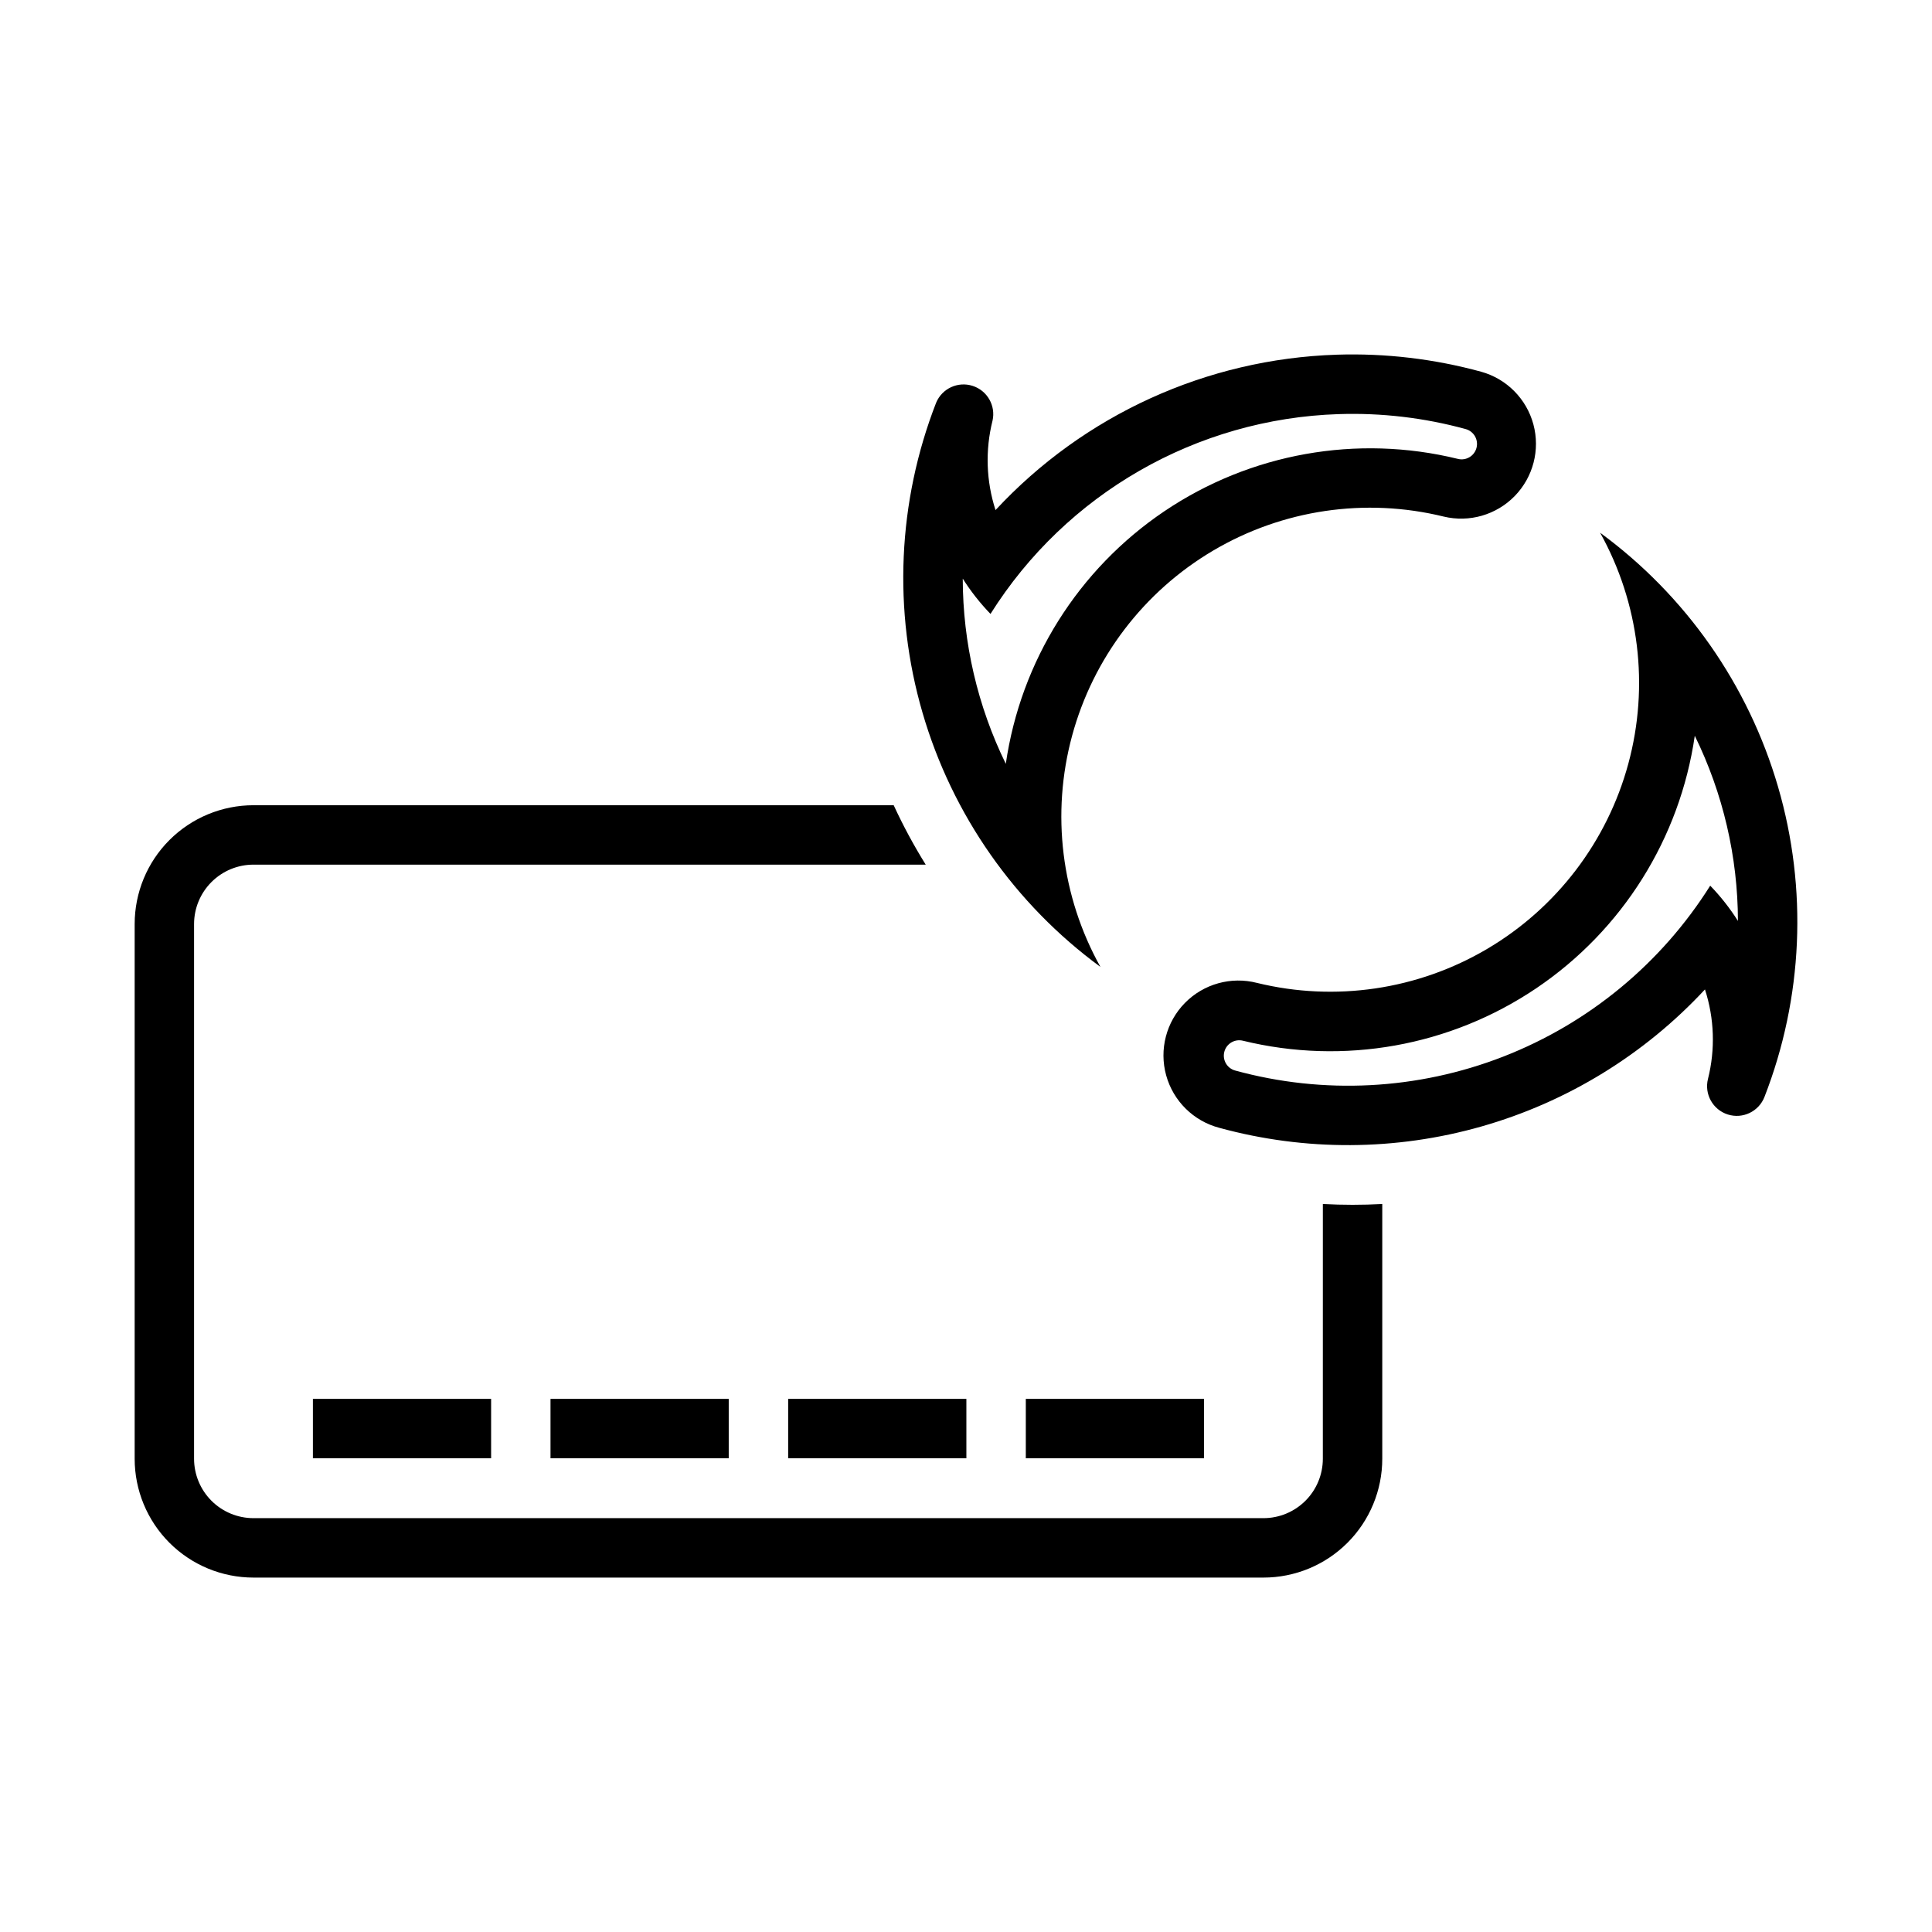
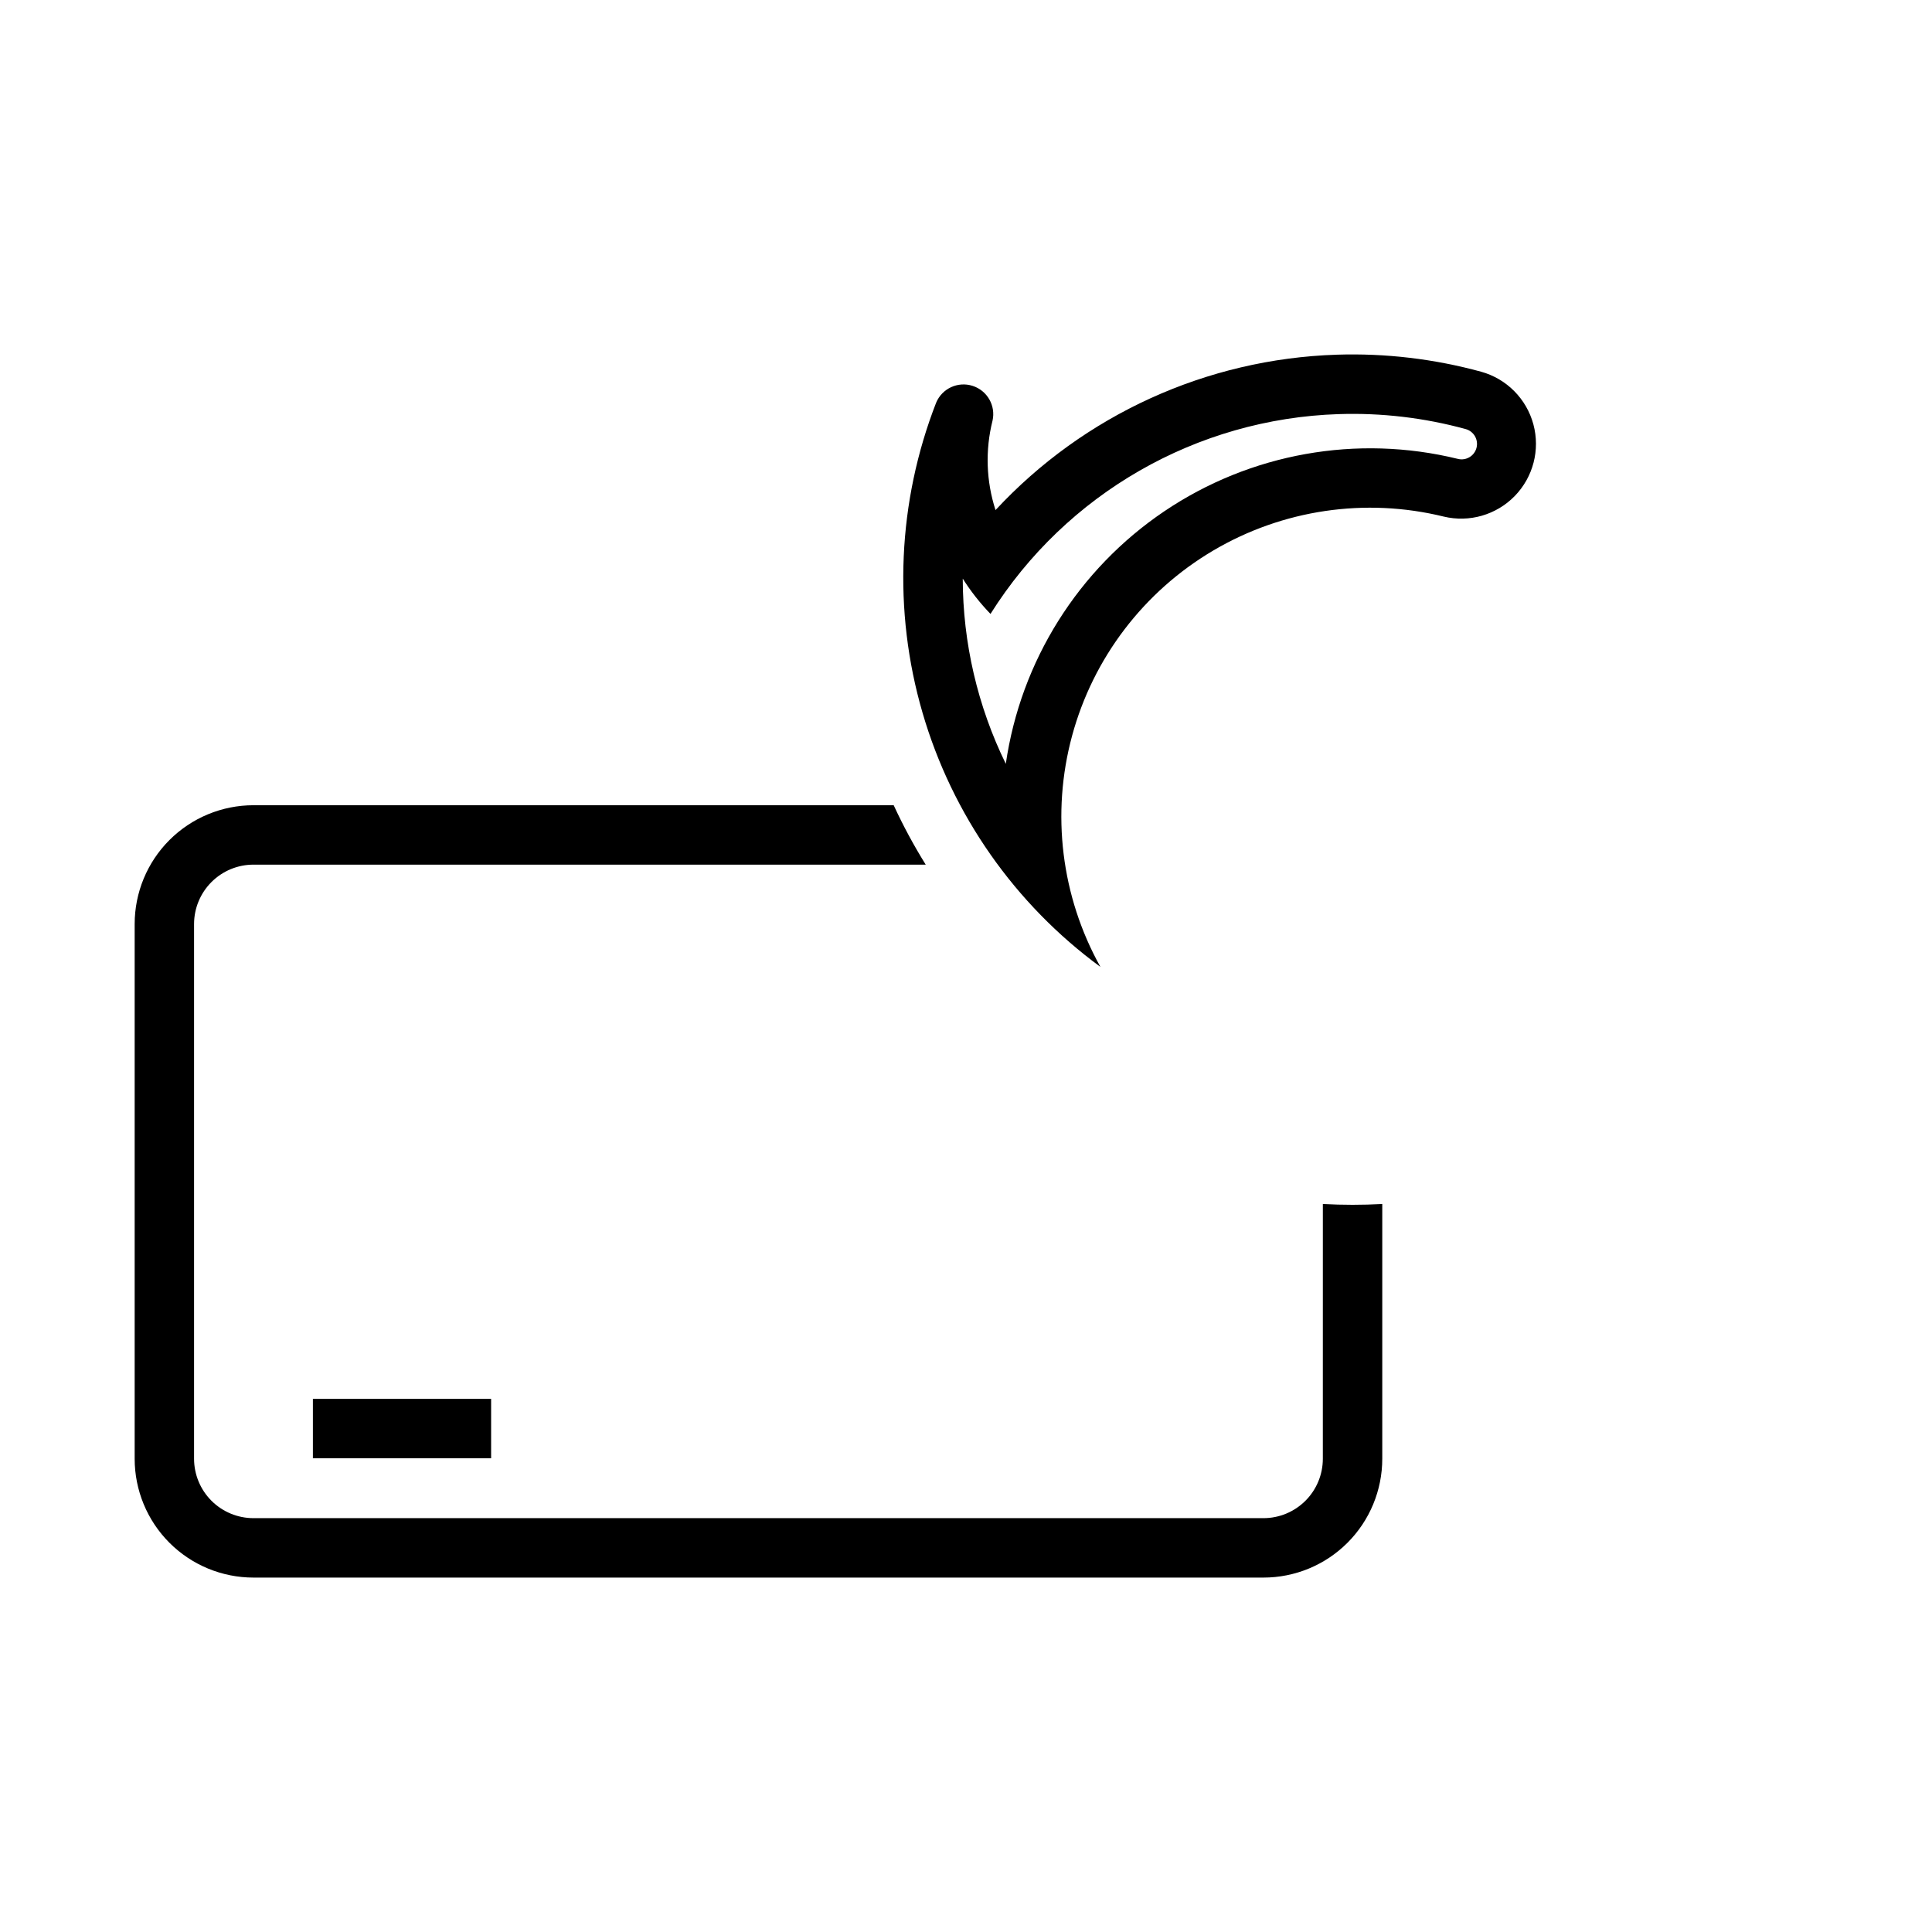
<svg xmlns="http://www.w3.org/2000/svg" fill="#000000" width="800px" height="800px" version="1.1" viewBox="144 144 512 512">
  <g>
-     <path d="m568.04 285.17c10.387 18.652 13.07 40.621 7.481 61.227-5.586 20.602-19.004 38.207-37.387 49.059-18.387 10.852-40.281 14.09-61.02 9.023-6.856-1.762-14.133 0.258-19.094 5.309-4.961 5.047-6.859 12.355-4.977 19.18 1.883 6.824 7.258 12.129 14.105 13.922 22.758 6.227 46.785 6.102 69.473-0.367 22.688-6.465 43.168-19.027 59.219-36.32v0.031c2.481 7.66 2.758 15.863 0.797 23.676-1.023 4.035 1.273 8.172 5.242 9.438 3.969 1.262 8.234-0.785 9.734-4.672 10.207-26.242 11.473-55.117 3.594-82.148-7.879-27.035-24.457-50.711-47.168-67.359zm25.094 53.812c7.488 15.277 11.398 32.062 11.438 49.074-2.125-3.356-4.586-6.488-7.348-9.344-12.949 20.598-32.184 36.484-54.863 45.309-22.676 8.82-47.59 10.109-71.059 3.672-2.141-0.602-3.402-2.805-2.844-4.957 0.562-2.152 2.742-3.461 4.902-2.941 26.723 6.535 54.965 1.492 77.773-13.898 22.805-15.387 38.059-39.684 42-66.914z" />
    <path d="m498.23 238c-34.422 1.113-66.969 15.938-90.406 41.176-2.481-7.664-2.758-15.867-0.797-23.68 0.906-3.984-1.391-8-5.285-9.242-3.894-1.242-8.09 0.703-9.66 4.477-10.211 26.238-11.48 55.113-3.606 82.145 7.871 27.031 24.445 50.711 47.148 67.363-10.402-18.656-13.094-40.641-7.508-61.258 5.586-20.617 19.012-38.23 37.41-49.086 18.398-10.852 40.309-14.082 61.059-9 6.805 1.637 13.965-0.434 18.848-5.453 4.879-5.016 6.75-12.23 4.93-18.988-1.824-6.758-7.074-12.055-13.816-13.934-12.473-3.418-25.387-4.941-38.316-4.523zm0.535 15.746c11.348-0.375 22.688 0.961 33.641 3.961 2.164 0.586 3.449 2.805 2.883 4.973-0.562 2.168-2.769 3.477-4.941 2.93-26.727-6.547-54.98-1.504-77.793 13.883-22.812 15.391-38.07 39.695-42.008 66.93-7.477-15.281-11.379-32.062-11.41-49.078 2.129 3.359 4.59 6.492 7.352 9.352 20.047-31.891 54.629-51.734 92.277-52.953z" />
    <path d="m274.15 530.46h-47.23v-15.746h47.23z" />
-     <path d="m289.89 530.46h47.23v-15.746h-47.23z" />
-     <path d="m415.85 530.46h47.23v-15.746h-47.23z" />
-     <path d="m400.1 530.46h-47.23v-15.746h47.23z" />
    <path d="m494.57 463.07c5.246 0.285 10.5 0.285 15.746 0v67.516-0.004c0 8.352-3.316 16.363-9.223 22.27s-13.914 9.223-22.266 9.223h-267.65c-8.352 0-16.363-3.316-22.27-9.223-5.902-5.906-9.219-13.918-9.219-22.27v-141.7 0.004c0-8.352 3.316-16.363 9.219-22.266 5.906-5.906 13.918-9.227 22.27-9.227h169.66c2.5 5.422 5.336 10.68 8.488 15.746h-178.15c-4.176 0-8.184 1.66-11.133 4.613-2.953 2.953-4.613 6.957-4.613 11.133v141.7-0.004c0 4.176 1.66 8.184 4.613 11.137 2.949 2.949 6.957 4.609 11.133 4.609h267.65c4.176 0 8.18-1.66 11.133-4.613 2.953-2.949 4.609-6.957 4.609-11.133z" />
  </g>
</svg>